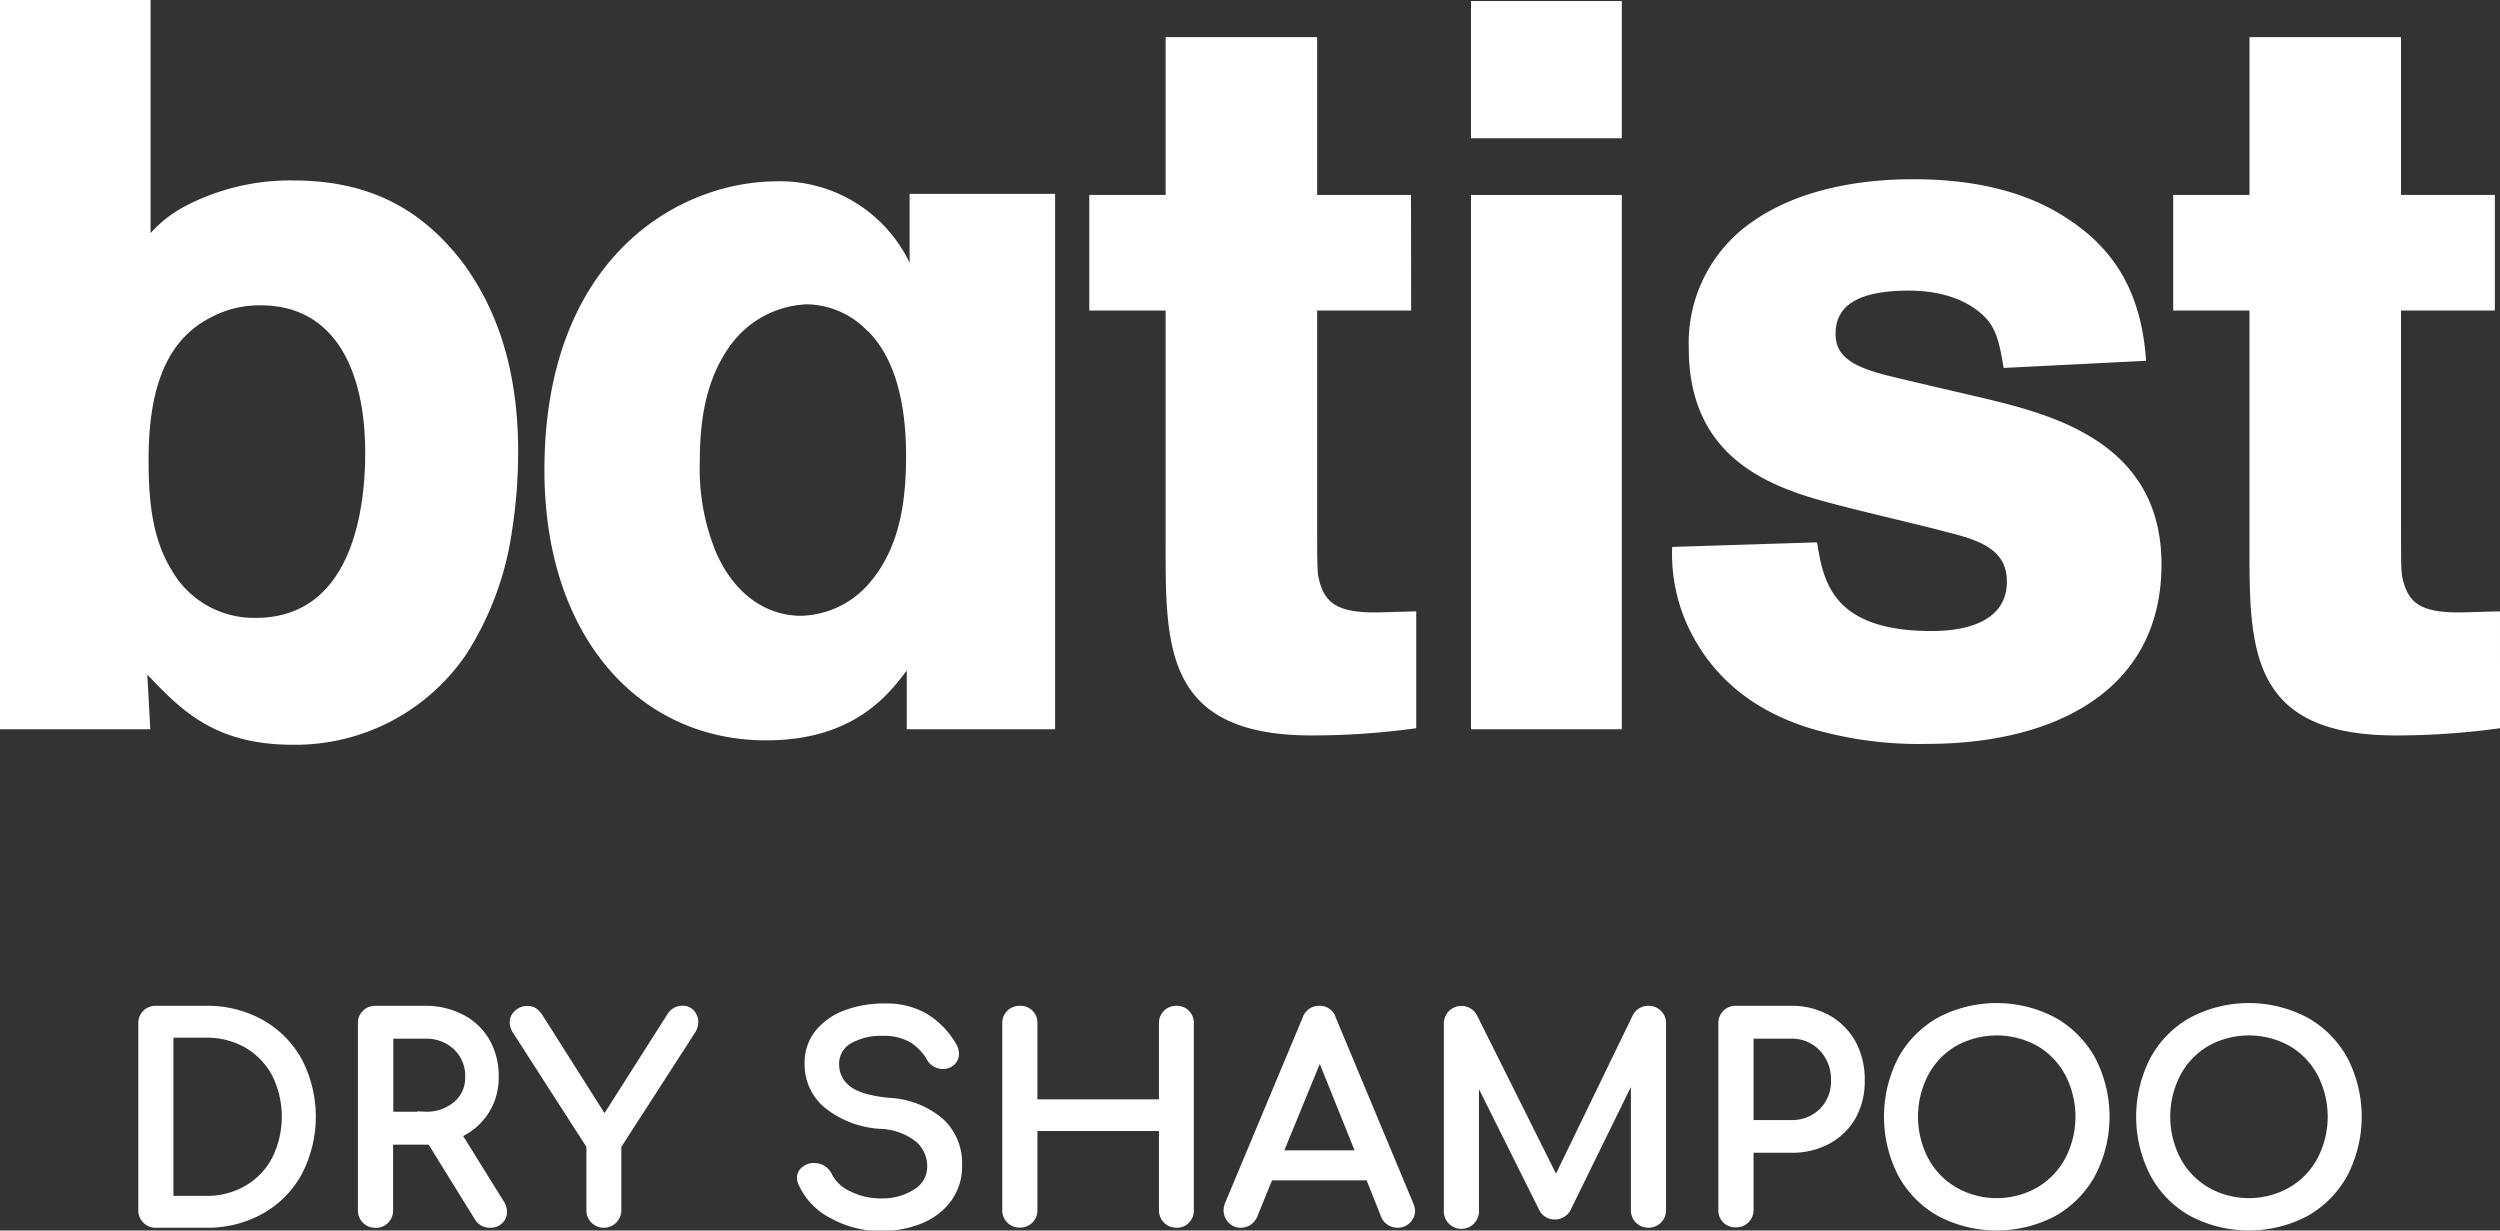
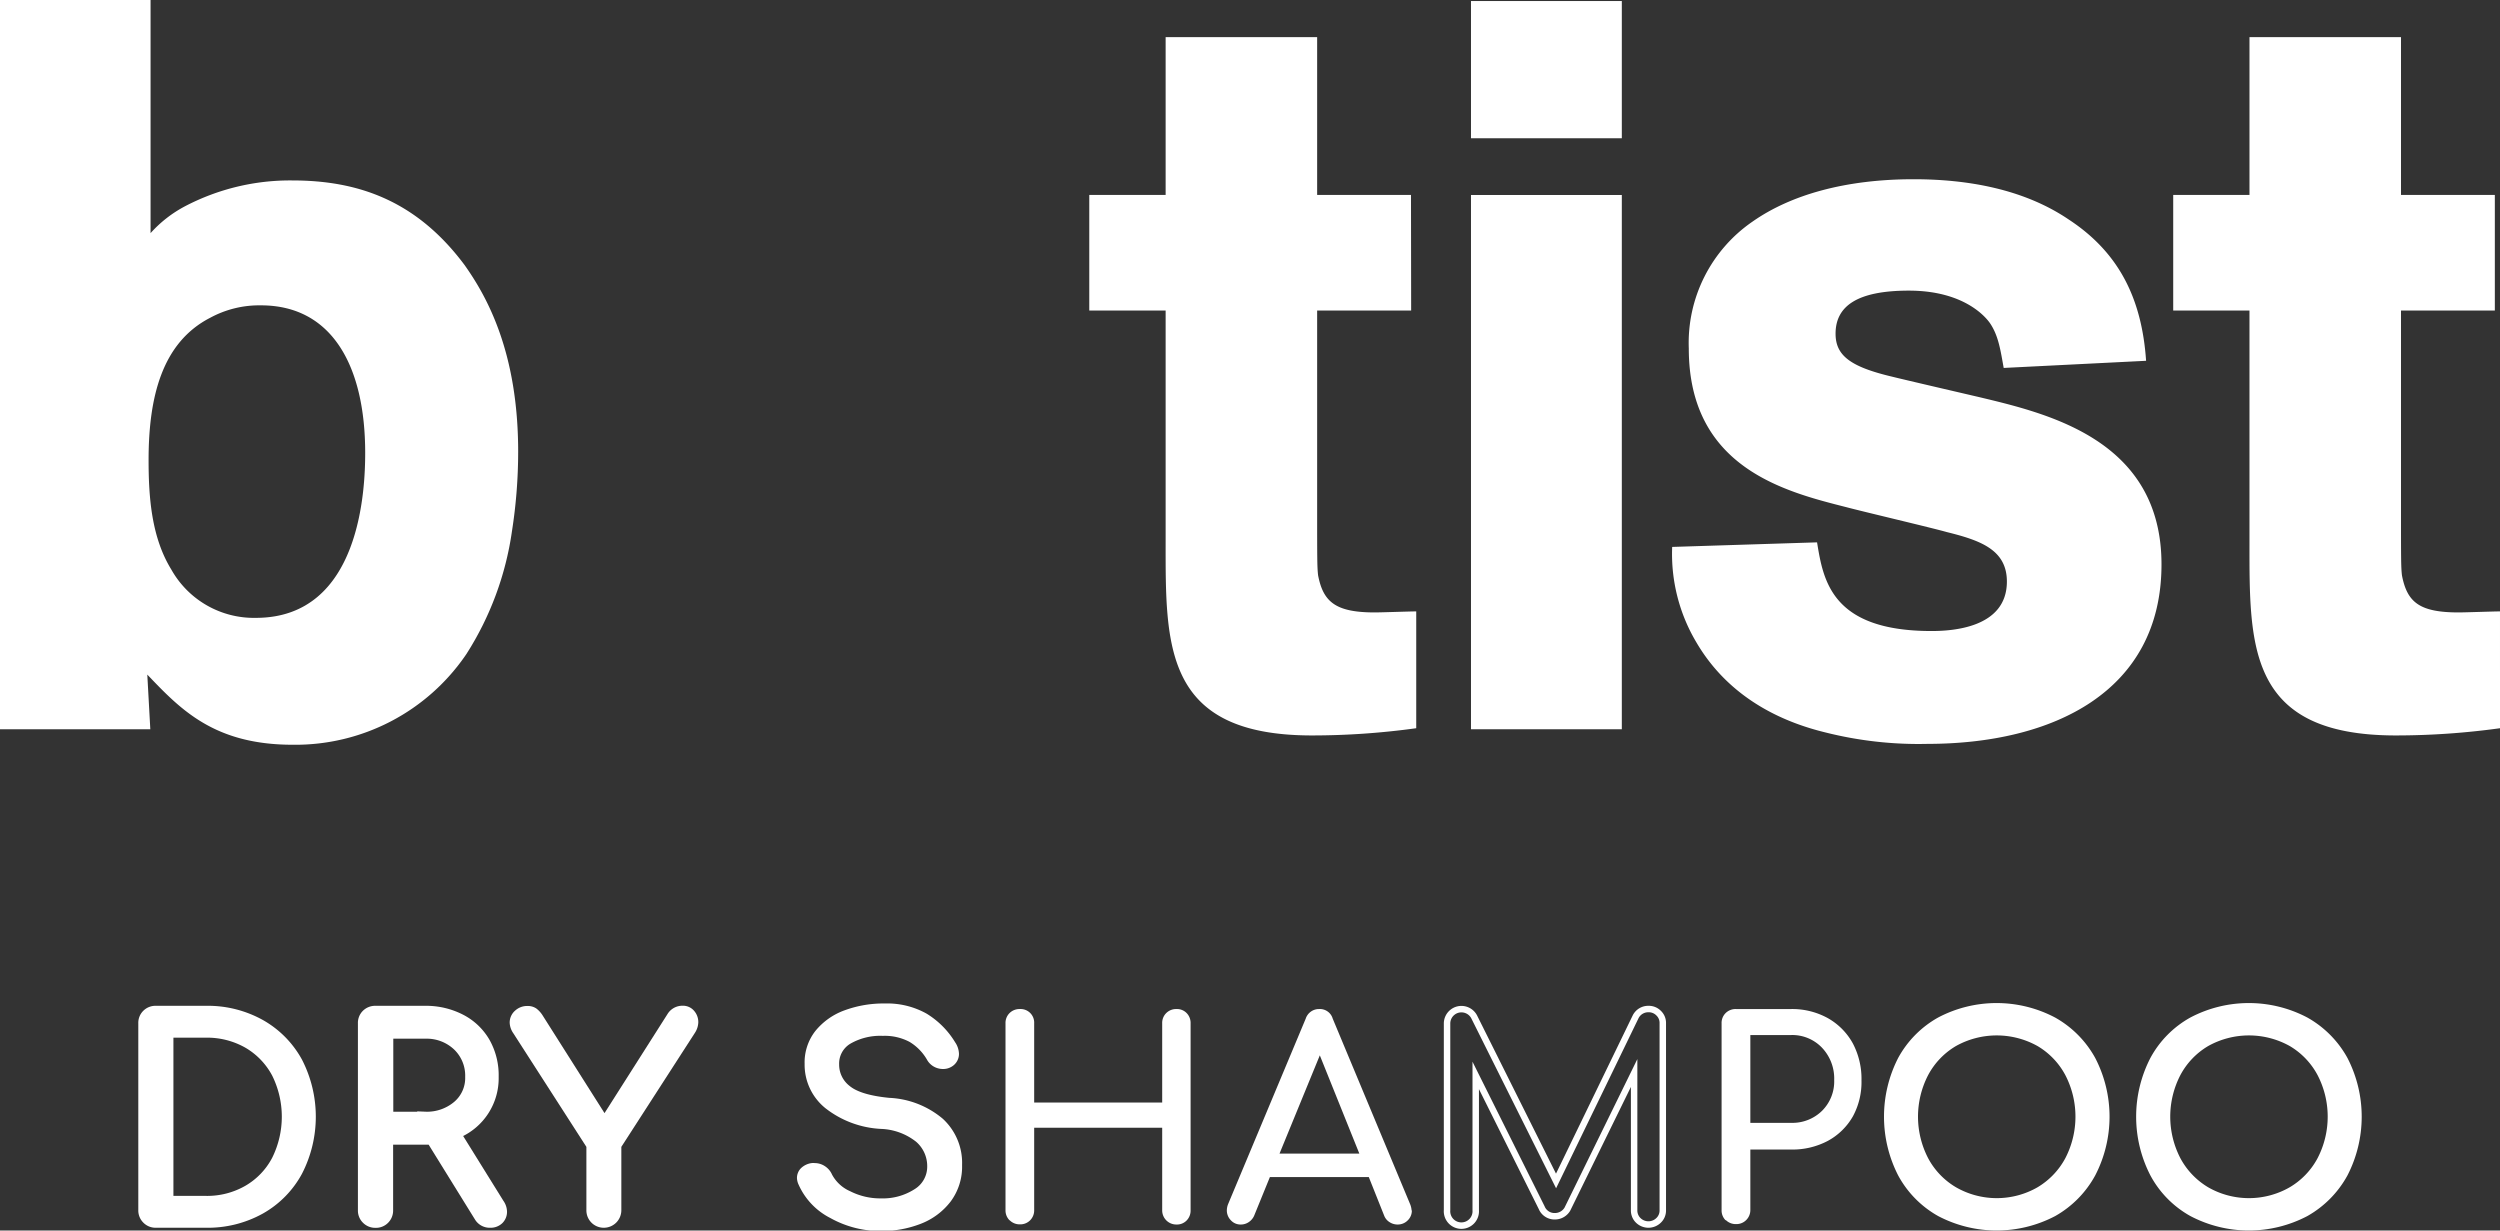
<svg xmlns="http://www.w3.org/2000/svg" width="290.4" height="142.94" viewBox="0 0 290.4 142.94">
  <rect x="0" y="0" width="290.4" height="142.94" fill="#333333" stroke="none" />
  <defs>
    <style>.cls-1{fill:#ffffff;}.cls-2{fill:none;stroke:#ffffff;stroke-miterlimit:10;stroke-width:0.75px;}</style>
  </defs>
  <path class="cls-1" d="M16.92,141.76a1.61,1.61,0,0,1-.48-1.19v-21.7a1.6,1.6,0,0,1,.48-1.2,1.62,1.62,0,0,1,1.18-.46h5.81a12.79,12.79,0,0,1,6.44,1.6,11.36,11.36,0,0,1,4.39,4.44,14.1,14.1,0,0,1,0,12.93,11.28,11.28,0,0,1-4.39,4.46,12.79,12.79,0,0,1-6.44,1.6H18.1a1.6,1.6,0,0,1-1.18-.48m7-2.47a9.27,9.27,0,0,0,4.76-1.22,8.46,8.46,0,0,0,3.27-3.41,11.12,11.12,0,0,0,0-9.89,8.56,8.56,0,0,0-3.27-3.4,9.36,9.36,0,0,0-4.76-1.21H19.77v19.13Z" />
  <path class="cls-2" d="M16.92,141.76a1.61,1.61,0,0,1-.48-1.19v-21.7a1.6,1.6,0,0,1,.48-1.2,1.62,1.62,0,0,1,1.18-.46h5.81a12.79,12.79,0,0,1,6.44,1.6,11.36,11.36,0,0,1,4.39,4.44,14.1,14.1,0,0,1,0,12.93,11.28,11.28,0,0,1-4.39,4.46,12.79,12.79,0,0,1-6.44,1.6H18.1A1.6,1.6,0,0,1,16.92,141.76Zm7-2.47a9.27,9.27,0,0,0,4.76-1.22,8.46,8.46,0,0,0,3.27-3.41,11.12,11.12,0,0,0,0-9.89,8.56,8.56,0,0,0-3.27-3.4,9.36,9.36,0,0,0-4.76-1.21H19.77v19.13Z" />
  <path class="cls-1" d="M58.52,140.73a1.46,1.46,0,0,1-.43,1.08,1.58,1.58,0,0,1-1.17.43,1.62,1.62,0,0,1-1.44-.8L50,132.59H45.29v8a1.63,1.63,0,0,1-.47,1.18,1.6,1.6,0,0,1-1.2.48,1.62,1.62,0,0,1-1.19-.48,1.6,1.6,0,0,1-.48-1.18V118.87a1.6,1.6,0,0,1,.48-1.2,1.64,1.64,0,0,1,1.19-.46h5.77a9,9,0,0,1,4.25,1A7.11,7.11,0,0,1,56.55,121a8,8,0,0,1,1,4.1,7.14,7.14,0,0,1-4.29,6.7l4.9,7.89a1.9,1.9,0,0,1,.32,1m-9.13-11.22A5.27,5.27,0,0,0,53,128.28a4,4,0,0,0,1.41-3.19A4.57,4.57,0,0,0,53,121.63a5,5,0,0,0-3.59-1.35h-4.1v9.23Z" />
  <path class="cls-2" d="M58.52,140.73a1.46,1.46,0,0,1-.43,1.08,1.58,1.58,0,0,1-1.17.43,1.62,1.62,0,0,1-1.44-.8L50,132.59H45.29v8a1.63,1.63,0,0,1-.47,1.18,1.6,1.6,0,0,1-1.2.48,1.62,1.62,0,0,1-1.19-.48,1.6,1.6,0,0,1-.48-1.18V118.87a1.6,1.6,0,0,1,.48-1.2,1.64,1.64,0,0,1,1.19-.46h5.77a9,9,0,0,1,4.25,1A7.11,7.11,0,0,1,56.55,121a8,8,0,0,1,1,4.1,7.14,7.14,0,0,1-4.29,6.7l4.9,7.89A1.9,1.9,0,0,1,58.52,140.73Zm-9.13-11.22A5.27,5.27,0,0,0,53,128.28a4,4,0,0,0,1.41-3.19A4.57,4.57,0,0,0,53,121.63a5,5,0,0,0-3.59-1.35h-4.1v9.23Z" />
  <path class="cls-1" d="M80.34,117.66a1.61,1.61,0,0,1,.4,1.09,2,2,0,0,1-.32,1L71.8,133.11v7.47a1.66,1.66,0,0,1-1.67,1.66,1.64,1.64,0,0,1-1.64-1.66v-7.47L59.93,119.8a1.92,1.92,0,0,1-.35-1,1.45,1.45,0,0,1,.5-1.12,1.68,1.68,0,0,1,1.17-.45,1.4,1.4,0,0,1,.83.22,2.67,2.67,0,0,1,.64.71L70.22,130l7.63-12a1.66,1.66,0,0,1,1.48-.8,1.31,1.31,0,0,1,1,.45" />
  <path class="cls-2" d="M80.34,117.66a1.61,1.61,0,0,1,.4,1.09,2,2,0,0,1-.32,1L71.8,133.11v7.47a1.66,1.66,0,0,1-1.67,1.66,1.64,1.64,0,0,1-1.64-1.66v-7.47L59.93,119.8a1.92,1.92,0,0,1-.35-1,1.45,1.45,0,0,1,.5-1.12,1.68,1.68,0,0,1,1.17-.45,1.4,1.4,0,0,1,.83.22,2.67,2.67,0,0,1,.64.71L70.22,130l7.63-12a1.66,1.66,0,0,1,1.48-.8A1.31,1.31,0,0,1,80.34,117.66Z" />
  <path class="cls-1" d="M96.62,141.15a7.61,7.61,0,0,1-3.51-3.69,1.61,1.61,0,0,1-.16-.63,1.23,1.23,0,0,1,.35-.86,1.83,1.83,0,0,1,1-.49,1.17,1.17,0,0,1,.32,0,1.76,1.76,0,0,1,1,.3,1.84,1.84,0,0,1,.69.82,4.73,4.73,0,0,0,2.28,2.11,8.09,8.09,0,0,0,3.75.87,7.18,7.18,0,0,0,4.07-1.11,3.44,3.44,0,0,0,1.67-3,4.11,4.11,0,0,0-1.41-3.12,7.33,7.33,0,0,0-4.3-1.59,11,11,0,0,1-6.25-2.32,6.11,6.11,0,0,1-2.28-4.86A5.55,5.55,0,0,1,95,120a7.39,7.39,0,0,1,3.21-2.28,12.7,12.7,0,0,1,4.57-.78,9,9,0,0,1,4.65,1.12,9.53,9.53,0,0,1,3.2,3.21,2.14,2.14,0,0,1,.39,1.15,1.34,1.34,0,0,1-.65,1.15,1.5,1.5,0,0,1-.83.23,1.78,1.78,0,0,1-.9-.24,1.69,1.69,0,0,1-.64-.66,6.16,6.16,0,0,0-2.16-2.2,6.51,6.51,0,0,0-3.29-.75,7.32,7.32,0,0,0-3.94.95,3.05,3.05,0,0,0-1.51,2.74,3.49,3.49,0,0,0,1.35,2.79q1.35,1.13,4.81,1.47a10,10,0,0,1,6,2.33,6.59,6.59,0,0,1,2.12,5.11,6.39,6.39,0,0,1-1.25,4,7.62,7.62,0,0,1-3.32,2.47,12.08,12.08,0,0,1-4.44.81,11.51,11.51,0,0,1-5.66-1.41" />
  <path class="cls-2" d="M96.62,141.15a7.61,7.61,0,0,1-3.51-3.69,1.61,1.61,0,0,1-.16-.63,1.23,1.23,0,0,1,.35-.86,1.83,1.83,0,0,1,1-.49,1.17,1.17,0,0,1,.32,0,1.76,1.76,0,0,1,1,.3,1.84,1.84,0,0,1,.69.82,4.73,4.73,0,0,0,2.28,2.11,8.09,8.09,0,0,0,3.75.87,7.18,7.18,0,0,0,4.07-1.11,3.44,3.44,0,0,0,1.67-3,4.11,4.11,0,0,0-1.41-3.12,7.33,7.33,0,0,0-4.3-1.59,11,11,0,0,1-6.25-2.32,6.11,6.11,0,0,1-2.28-4.86A5.55,5.55,0,0,1,95,120a7.39,7.39,0,0,1,3.21-2.28,12.7,12.7,0,0,1,4.57-.78,9,9,0,0,1,4.65,1.12,9.53,9.53,0,0,1,3.2,3.21,2.14,2.14,0,0,1,.39,1.15,1.34,1.34,0,0,1-.65,1.15,1.5,1.5,0,0,1-.83.23,1.78,1.78,0,0,1-.9-.24,1.69,1.69,0,0,1-.64-.66,6.16,6.16,0,0,0-2.16-2.2,6.51,6.51,0,0,0-3.29-.75,7.32,7.32,0,0,0-3.94.95,3.05,3.05,0,0,0-1.51,2.74,3.49,3.49,0,0,0,1.35,2.79q1.35,1.13,4.81,1.47a10,10,0,0,1,6,2.33,6.59,6.59,0,0,1,2.12,5.11,6.39,6.39,0,0,1-1.25,4,7.62,7.62,0,0,1-3.32,2.47,12.08,12.08,0,0,1-4.44.81A11.51,11.51,0,0,1,96.62,141.15Z" />
  <path class="cls-1" d="M117.28,141.76a1.61,1.61,0,0,1-.48-1.19v-21.7a1.6,1.6,0,0,1,.48-1.2,1.64,1.64,0,0,1,1.19-.46,1.58,1.58,0,0,1,1.66,1.66v9.2H135v-9.2a1.6,1.6,0,0,1,.48-1.2,1.63,1.63,0,0,1,1.19-.46,1.56,1.56,0,0,1,1.16.46,1.63,1.63,0,0,1,.47,1.2v21.7a1.64,1.64,0,0,1-.47,1.21,1.56,1.56,0,0,1-1.16.46,1.64,1.64,0,0,1-1.67-1.67V131H120.13v9.55a1.63,1.63,0,0,1-.46,1.19,1.6,1.6,0,0,1-1.2.48,1.62,1.62,0,0,1-1.19-.48" />
-   <path class="cls-2" d="M117.28,141.76a1.61,1.61,0,0,1-.48-1.19v-21.7a1.6,1.6,0,0,1,.48-1.2,1.64,1.64,0,0,1,1.19-.46,1.58,1.58,0,0,1,1.66,1.66v9.2H135v-9.2a1.6,1.6,0,0,1,.48-1.2,1.63,1.63,0,0,1,1.19-.46,1.56,1.56,0,0,1,1.16.46,1.63,1.63,0,0,1,.47,1.2v21.7a1.64,1.64,0,0,1-.47,1.21,1.56,1.56,0,0,1-1.16.46,1.64,1.64,0,0,1-1.67-1.67V131H120.13v9.55a1.63,1.63,0,0,1-.46,1.19,1.6,1.6,0,0,1-1.2.48A1.62,1.62,0,0,1,117.28,141.76Z" />
  <path class="cls-1" d="M164,140.61a1.56,1.56,0,0,1-.48,1.15,1.62,1.62,0,0,1-1.19.48,1.69,1.69,0,0,1-.91-.27,1.54,1.54,0,0,1-.63-.75L159,136.73H147.51l-1.83,4.49a1.74,1.74,0,0,1-.64.75,1.63,1.63,0,0,1-.9.27,1.51,1.51,0,0,1-1.17-.5,1.62,1.62,0,0,1-.46-1.16,2,2,0,0,1,.16-.74l9-21.51a1.62,1.62,0,0,1,1.57-1.12,1.55,1.55,0,0,1,1.57,1.12l9,21.57a2.26,2.26,0,0,1,.16.71M148.63,134h9.27l-4.59-11.41Z" />
-   <path class="cls-2" d="M164,140.61a1.56,1.56,0,0,1-.48,1.15,1.62,1.62,0,0,1-1.19.48,1.69,1.69,0,0,1-.91-.27,1.54,1.54,0,0,1-.63-.75L159,136.73H147.51l-1.83,4.49a1.74,1.74,0,0,1-.64.75,1.63,1.63,0,0,1-.9.27,1.51,1.51,0,0,1-1.17-.5,1.62,1.62,0,0,1-.46-1.16,2,2,0,0,1,.16-.74l9-21.51a1.62,1.62,0,0,1,1.57-1.12,1.55,1.55,0,0,1,1.57,1.12l9,21.57A2.26,2.26,0,0,1,164,140.61ZM148.63,134h9.27l-4.59-11.41Z" />
-   <path class="cls-1" d="M192.67,117.69a1.56,1.56,0,0,1,.48,1.18v21.71a1.57,1.57,0,0,1-.49,1.18,1.69,1.69,0,0,1-2.36,0,1.6,1.6,0,0,1-.48-1.18V124.64l-7.75,15.81a1.68,1.68,0,0,1-1.45.83,1.61,1.61,0,0,1-1.54-1l-7.66-15.36v15.65a1.67,1.67,0,1,1-3.33,0V118.87a1.67,1.67,0,0,1,3.14-.77l9.52,19.08L190,118.1a1.64,1.64,0,0,1,1.48-.89,1.6,1.6,0,0,1,1.18.48" />
  <path class="cls-2" d="M192.67,117.69a1.56,1.56,0,0,1,.48,1.18v21.71a1.57,1.57,0,0,1-.49,1.18,1.69,1.69,0,0,1-2.36,0,1.6,1.6,0,0,1-.48-1.18V124.64l-7.75,15.81a1.68,1.68,0,0,1-1.45.83,1.61,1.61,0,0,1-1.54-1l-7.66-15.36v15.65a1.67,1.67,0,1,1-3.33,0V118.87a1.67,1.67,0,0,1,3.14-.77l9.52,19.08L190,118.1a1.64,1.64,0,0,1,1.48-.89A1.6,1.6,0,0,1,192.67,117.69Z" />
  <path class="cls-1" d="M200.46,141.76a1.6,1.6,0,0,1-.48-1.18V118.87a1.6,1.6,0,0,1,.48-1.2,1.64,1.64,0,0,1,1.19-.46h6.41a8.56,8.56,0,0,1,4.25,1.05,7.53,7.53,0,0,1,2.92,2.95,8.83,8.83,0,0,1,1,4.3,8.32,8.32,0,0,1-1,4.17,7.41,7.41,0,0,1-2.92,2.85,8.76,8.76,0,0,1-4.25,1h-4.74v7a1.63,1.63,0,0,1-.47,1.18,1.6,1.6,0,0,1-1.2.48,1.62,1.62,0,0,1-1.19-.48m7.6-11.28a4.9,4.9,0,0,0,3.59-1.4,4.81,4.81,0,0,0,1.41-3.57,5.2,5.2,0,0,0-1.41-3.75,4.77,4.77,0,0,0-3.59-1.48h-4.74v10.2Z" />
-   <path class="cls-2" d="M200.46,141.76a1.6,1.6,0,0,1-.48-1.18V118.87a1.6,1.6,0,0,1,.48-1.2,1.64,1.64,0,0,1,1.19-.46h6.41a8.56,8.56,0,0,1,4.25,1.05,7.53,7.53,0,0,1,2.92,2.95,8.83,8.83,0,0,1,1,4.3,8.32,8.32,0,0,1-1,4.17,7.41,7.41,0,0,1-2.92,2.85,8.76,8.76,0,0,1-4.25,1h-4.74v7a1.63,1.63,0,0,1-.47,1.18,1.6,1.6,0,0,1-1.2.48A1.62,1.62,0,0,1,200.46,141.76Zm7.6-11.28a4.9,4.9,0,0,0,3.59-1.4,4.81,4.81,0,0,0,1.41-3.57,5.2,5.2,0,0,0-1.41-3.75,4.77,4.77,0,0,0-3.59-1.48h-4.74v10.2Z" />
  <path class="cls-1" d="M225.32,140.93a11.5,11.5,0,0,1-4.5-4.57,14.6,14.6,0,0,1,0-13.29,11.52,11.52,0,0,1,4.5-4.55,14.2,14.2,0,0,1,13.21,0,11.63,11.63,0,0,1,4.52,4.55,14.44,14.44,0,0,1,0,13.29,11.63,11.63,0,0,1-4.5,4.57,14.24,14.24,0,0,1-13.23,0m11.53-2.68a9.09,9.09,0,0,0,3.39-3.54,10.86,10.86,0,0,0,0-10,9,9,0,0,0-3.38-3.53,10.1,10.1,0,0,0-9.84,0,9,9,0,0,0-3.38,3.53,10.86,10.86,0,0,0,0,10,9,9,0,0,0,3.4,3.54,9.9,9.9,0,0,0,9.81,0" />
  <path class="cls-2" d="M225.32,140.93a11.5,11.5,0,0,1-4.5-4.57,14.6,14.6,0,0,1,0-13.29,11.52,11.52,0,0,1,4.5-4.55,14.2,14.2,0,0,1,13.21,0,11.63,11.63,0,0,1,4.52,4.55,14.44,14.44,0,0,1,0,13.29,11.63,11.63,0,0,1-4.5,4.57,14.24,14.24,0,0,1-13.23,0Zm11.53-2.68a9.09,9.09,0,0,0,3.39-3.54,10.86,10.86,0,0,0,0-10,9,9,0,0,0-3.38-3.53,10.1,10.1,0,0,0-9.84,0,9,9,0,0,0-3.38,3.53,10.86,10.86,0,0,0,0,10,9,9,0,0,0,3.4,3.54,9.9,9.9,0,0,0,9.81,0Z" />
  <path class="cls-1" d="M254.62,140.93a11.37,11.37,0,0,1-4.5-4.57,14.52,14.52,0,0,1,0-13.29,11.39,11.39,0,0,1,4.5-4.55,14.2,14.2,0,0,1,13.21,0,11.63,11.63,0,0,1,4.52,4.55,14.52,14.52,0,0,1,0,13.29,11.66,11.66,0,0,1-4.51,4.57,14.22,14.22,0,0,1-13.22,0m11.52-2.68a9,9,0,0,0,3.4-3.54,10.86,10.86,0,0,0,0-10,9,9,0,0,0-3.38-3.53,10.1,10.1,0,0,0-9.84,0,9,9,0,0,0-3.38,3.53,10.86,10.86,0,0,0,0,10,9.09,9.09,0,0,0,3.39,3.54,9.9,9.9,0,0,0,9.81,0" />
  <path class="cls-2" d="M254.62,140.93a11.37,11.37,0,0,1-4.5-4.57,14.52,14.52,0,0,1,0-13.29,11.39,11.39,0,0,1,4.5-4.55,14.2,14.2,0,0,1,13.21,0,11.63,11.63,0,0,1,4.52,4.55,14.52,14.52,0,0,1,0,13.29,11.66,11.66,0,0,1-4.51,4.57,14.22,14.22,0,0,1-13.22,0Zm11.52-2.68a9,9,0,0,0,3.4-3.54,10.86,10.86,0,0,0,0-10,9,9,0,0,0-3.38-3.53,10.1,10.1,0,0,0-9.84,0,9,9,0,0,0-3.38,3.53,10.86,10.86,0,0,0,0,10,9.09,9.09,0,0,0,3.39,3.54,9.9,9.9,0,0,0,9.81,0Z" />
  <path class="cls-1" d="M17.49,0V27.08a14.35,14.35,0,0,1,4-3.12,26.3,26.3,0,0,1,12.47-3c7.54,0,14.37,2.27,20,9.82,2.64,3.72,6.23,10.19,6.23,21.69a59.89,59.89,0,0,1-.72,9.23A35.87,35.87,0,0,1,54.16,76,24,24,0,0,1,34,86.51c-9.1,0-13-4.07-16.89-8.15l.35,6.35H0V0Zm2.4,66.14a11,11,0,0,0,9.83,5.63c12.22,0,12.7-15.1,12.7-19.17,0-10.06-3.84-17.13-12.1-17.13a11.92,11.92,0,0,0-5.88,1.43c-5.63,2.88-7.18,9.23-7.18,16.54,0,4.43.36,9,2.63,12.7" />
-   <path class="cls-1" d="M105.33,77.88C103.17,80.76,99.1,86,89,86c-14.73,0-25.76-12-25.76-31.39,0-24.45,15.34-33.55,27.08-33.55a16.69,16.69,0,0,1,15.34,9.46v-8h16.9V84.71H105.33Zm-4.55-39.42a9.94,9.94,0,0,0-7.07-3.11A11.55,11.55,0,0,0,85,39.9c-3,4-3.71,8.86-3.71,13.66a25.55,25.55,0,0,0,1.91,10.66c2.4,5.39,6.36,7.31,9.83,7.31a10.79,10.79,0,0,0,7.67-3.47c3.71-4.08,4.55-9.47,4.55-15.1,0-8-2.15-12.22-4.43-14.5" />
  <path class="cls-1" d="M163.92,36.07H153V58.83c0,6.23,0,7,.11,8,.6,3.11,2.05,4.31,6.6,4.31.72,0,4.07-.12,4.8-.12V84.59a88.58,88.58,0,0,1-12.11.84c-17.25,0-17-10.42-17-22.53V36.07h-8.87V22.64h8.87V4.31H153V22.64h10.9Z" />
  <path class="cls-1" d="M188.39,16.06H170.87V.12h17.52Zm0,68.65H170.87V22.65h17.52Z" />
  <path class="cls-1" d="M211.07,63c.72,4.43,1.68,10.3,13.3,10.3,2.4,0,8.75-.36,8.75-5.75,0-3.71-3.12-4.79-7-5.75-1.68-.48-9.83-2.4-11.62-2.88-7.08-1.8-18.33-4.55-18.33-18.45a17.1,17.1,0,0,1,7.42-14.74c4.44-3.11,10.79-4.91,18.7-4.91,6.1,0,12.7,1.08,18,4.67,5.87,3.84,8.51,9.23,9,16.42l-16.54.83c-.36-2-.6-3.71-1.56-5.15-.24-.36-2.64-3.83-9.46-3.83-6,0-8.51,1.8-8.51,5,0,2.52,1.68,3.84,6.59,5,1.44.36,8.51,2,10.18,2.39,8,1.92,21.09,5,21.09,19.41,0,14.86-12.7,20.85-27.2,20.85A44.29,44.29,0,0,1,212,85.07c-4.08-1-10.9-3.47-15-10.54a20.06,20.06,0,0,1-2.76-11Z" />
  <path class="cls-1" d="M289.8,36.07H278.9V58.83c0,6.23,0,7,.11,8,.6,3.11,2,4.31,6.6,4.31.72,0,4.07-.12,4.79-.12V84.59a88.31,88.31,0,0,1-12.1.84c-17.26,0-17-10.42-17-22.53V36.07h-8.86V22.64h8.86V4.31H278.9V22.64h10.9Z" />
</svg>